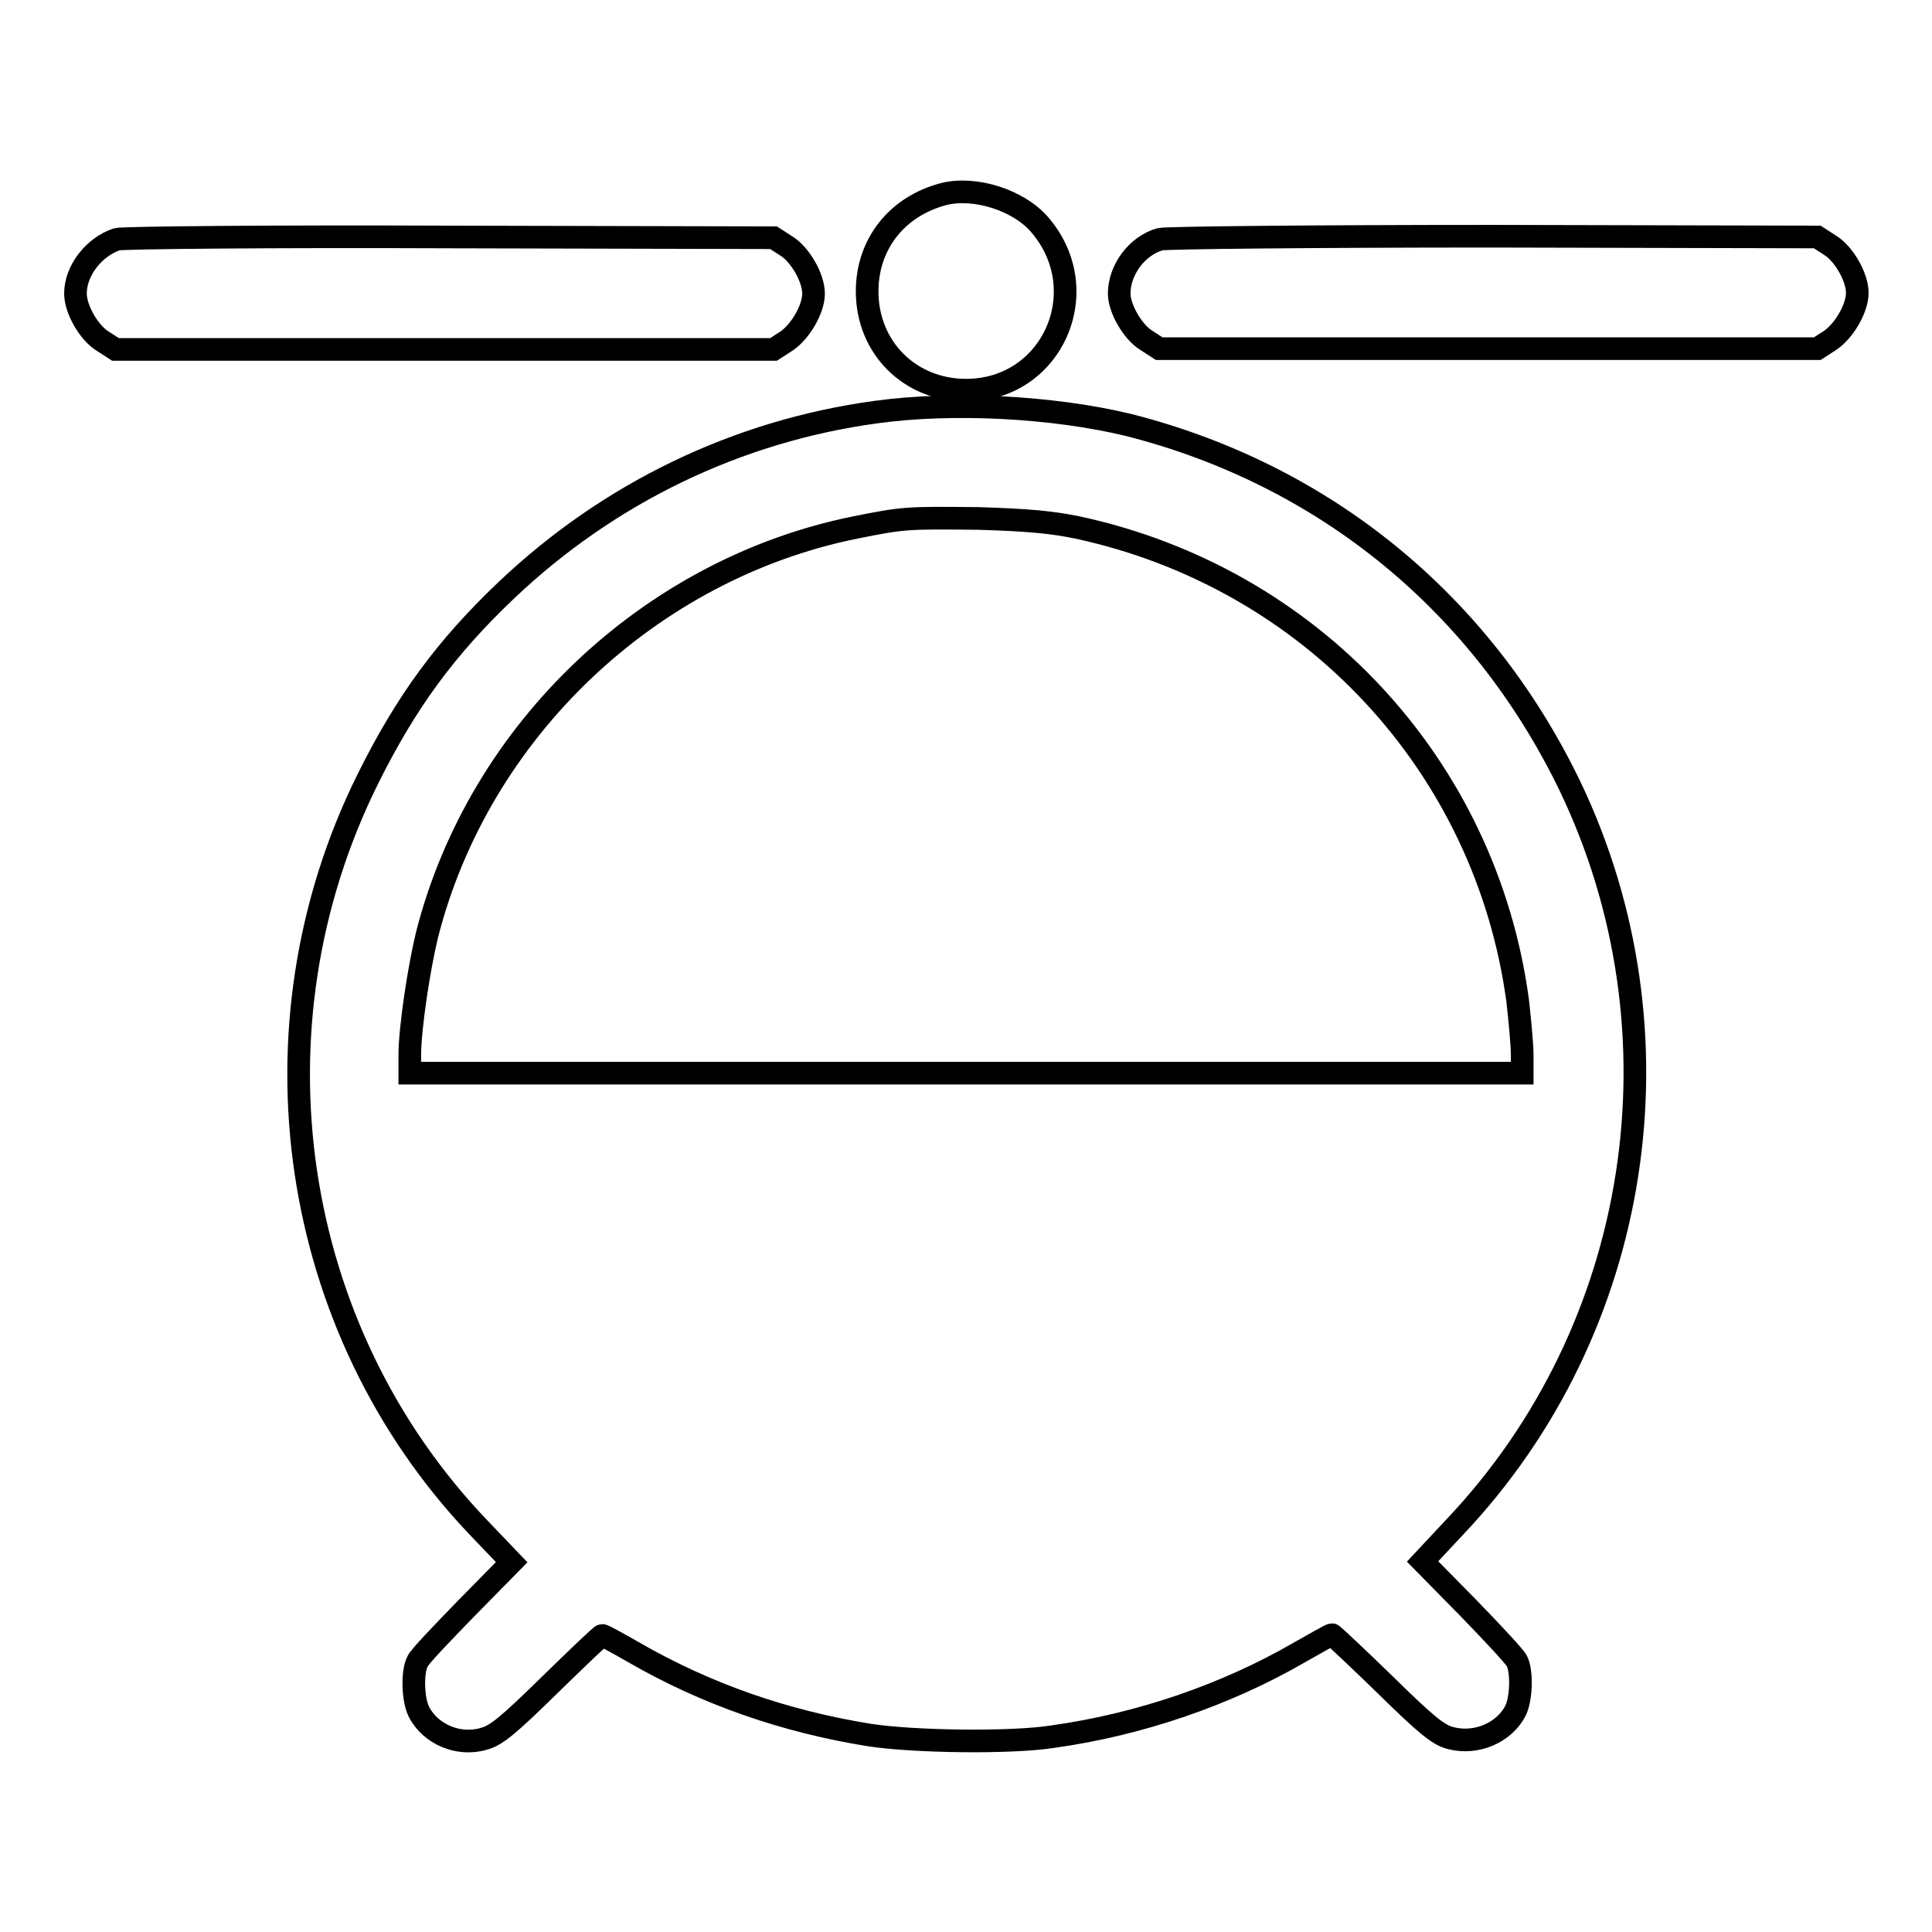
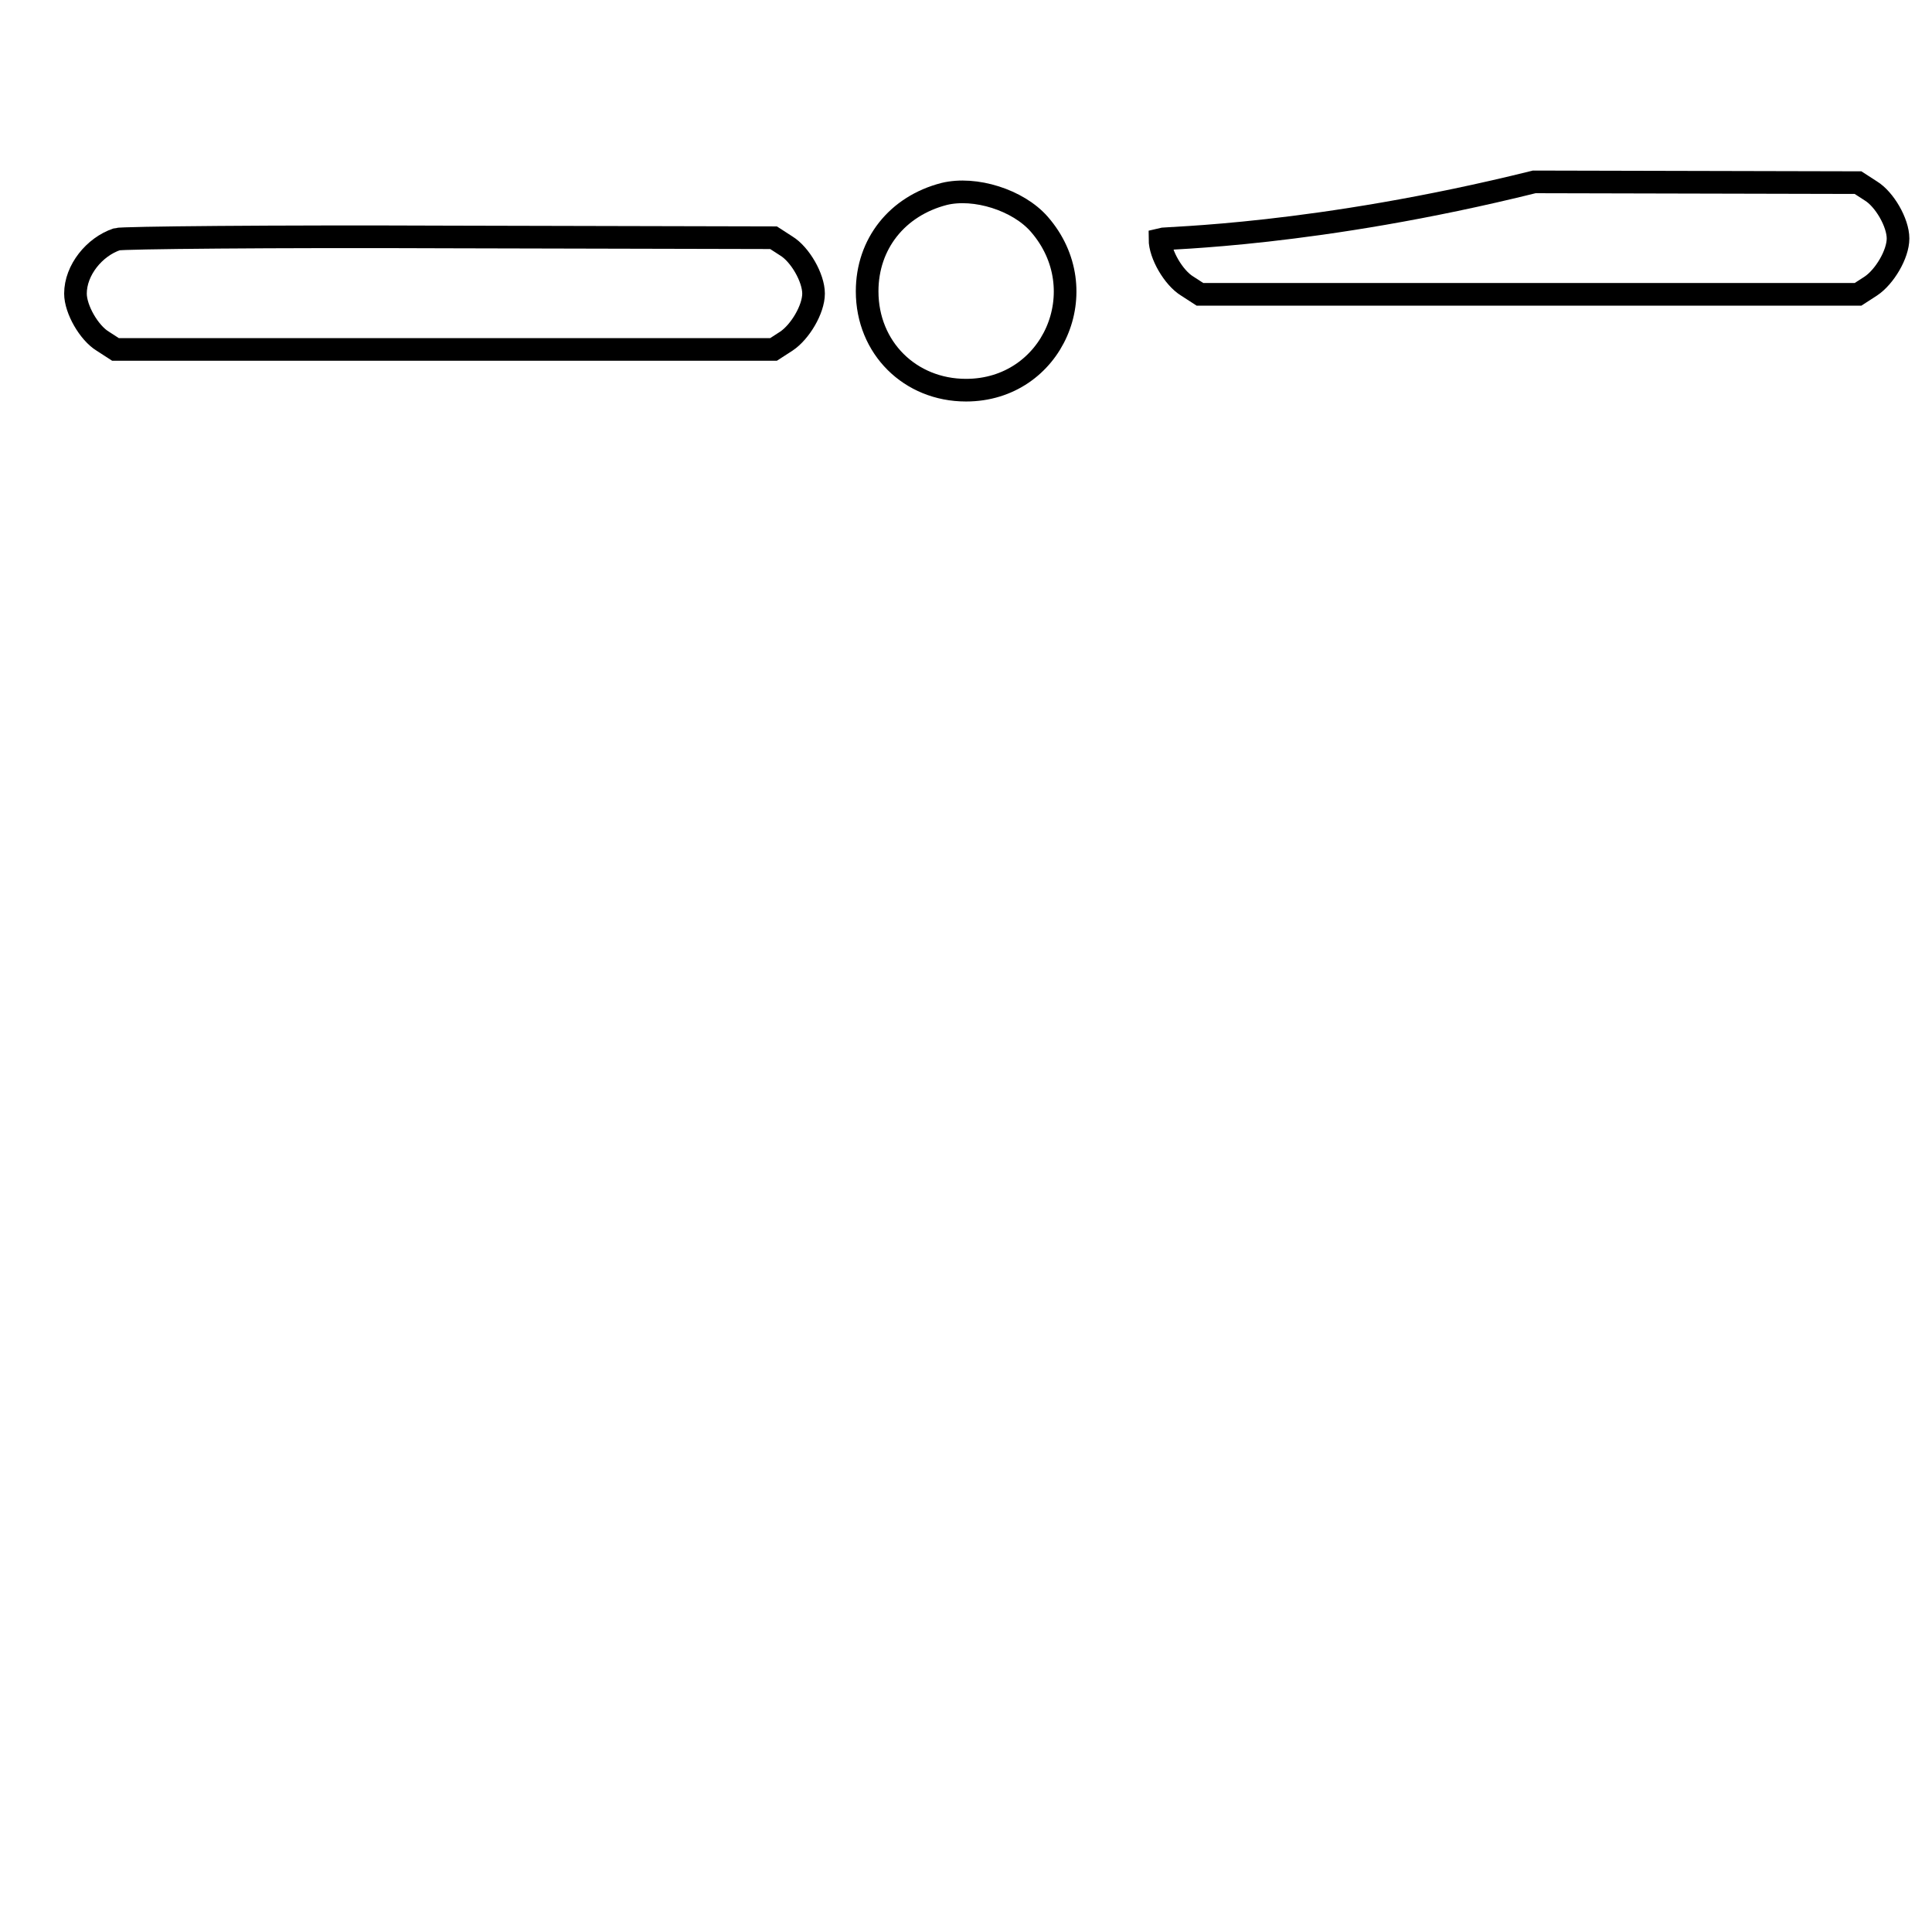
<svg xmlns="http://www.w3.org/2000/svg" version="1.1" x="0px" y="0px" viewBox="0 0 256 256" enable-background="new 0 0 256 256" xml:space="preserve">
  <g>
    <g>
      <g>
        <path stroke-width="3" fill-opacity="0" stroke="#000000" d="M125.1,25.7c-6.2,1.6-10.2,6.6-10.2,12.9c0,7.5,5.7,13.1,13.1,13.1c11.5,0,17.3-13.3,9.7-22C134.9,26.5,129.2,24.7,125.1,25.7z" />
        <path stroke-width="3" fill-opacity="0" stroke="#000000" d="M15.5,31.7c-3,1-5.5,4.1-5.5,7.2c0,2.1,1.8,5.2,3.6,6.3l1.7,1.1h43.6h43.6l1.7-1.1c1.8-1.2,3.6-4.2,3.6-6.3c0-2.1-1.8-5.2-3.6-6.3l-1.7-1.1l-42.9-0.1C36,31.3,16.1,31.5,15.5,31.7z" />
-         <path stroke-width="3" fill-opacity="0" stroke="#000000" d="M153.7,31.7c-3.1,0.9-5.4,4.1-5.4,7.2c0,2,1.8,5.1,3.6,6.2l1.7,1.1h43.6h43.6l1.7-1.1c1.8-1.2,3.6-4.2,3.6-6.3c0-2.1-1.8-5.2-3.6-6.3l-1.7-1.1l-42.9-0.1C174.3,31.3,154.4,31.5,153.7,31.7z" />
-         <path stroke-width="3" fill-opacity="0" stroke="#000000" d="M116.1,54.6c-18.4,2.5-35.4,10.7-49,23.6c-8,7.6-13.3,14.8-18.4,25.1c-16.3,32.9-10.4,72.8,14.7,99.1l4.4,4.6l-6,6.1c-3.3,3.4-6.3,6.5-6.5,7.1c-0.7,1.4-0.6,5,0.2,6.6c1.5,3,5.3,4.6,8.6,3.6c1.6-0.4,3.2-1.7,8.7-7.1c3.7-3.6,6.8-6.6,7-6.6c0.2,0,2,1,4.1,2.2c9.7,5.6,20.1,9.2,31.3,11c5.8,0.9,18.8,1.1,24.4,0.2c11.4-1.6,22.8-5.5,32.5-11.1c2.3-1.3,4.2-2.4,4.4-2.4c0.1,0,3.3,3,7,6.6c5.5,5.4,7.1,6.7,8.7,7.1c3.4,0.9,7.1-0.7,8.6-3.6c0.8-1.6,0.9-5.2,0.2-6.6c-0.3-0.6-3.2-3.7-6.5-7.1l-6-6.1l4.3-4.6c24.8-26.2,30.9-65.5,15.2-98.2c-11.7-24.2-32.5-41.2-58.5-47.8C139.5,53.9,126.3,53.2,116.1,54.6z M142.8,69.9c31,6.7,54.1,31.6,58.3,62.7c0.3,2.7,0.6,5.9,0.6,7.2v2.4H128H54.3v-2.4c0-3.5,1.2-11.5,2.3-16c6.9-27,29.5-48.4,56.7-53.9c6.5-1.3,6.8-1.3,16.4-1.2C136.3,68.9,139.4,69.2,142.8,69.9z" />
+         <path stroke-width="3" fill-opacity="0" stroke="#000000" d="M153.7,31.7c0,2,1.8,5.1,3.6,6.2l1.7,1.1h43.6h43.6l1.7-1.1c1.8-1.2,3.6-4.2,3.6-6.3c0-2.1-1.8-5.2-3.6-6.3l-1.7-1.1l-42.9-0.1C174.3,31.3,154.4,31.5,153.7,31.7z" />
      </g>
    </g>
  </g>
</svg>